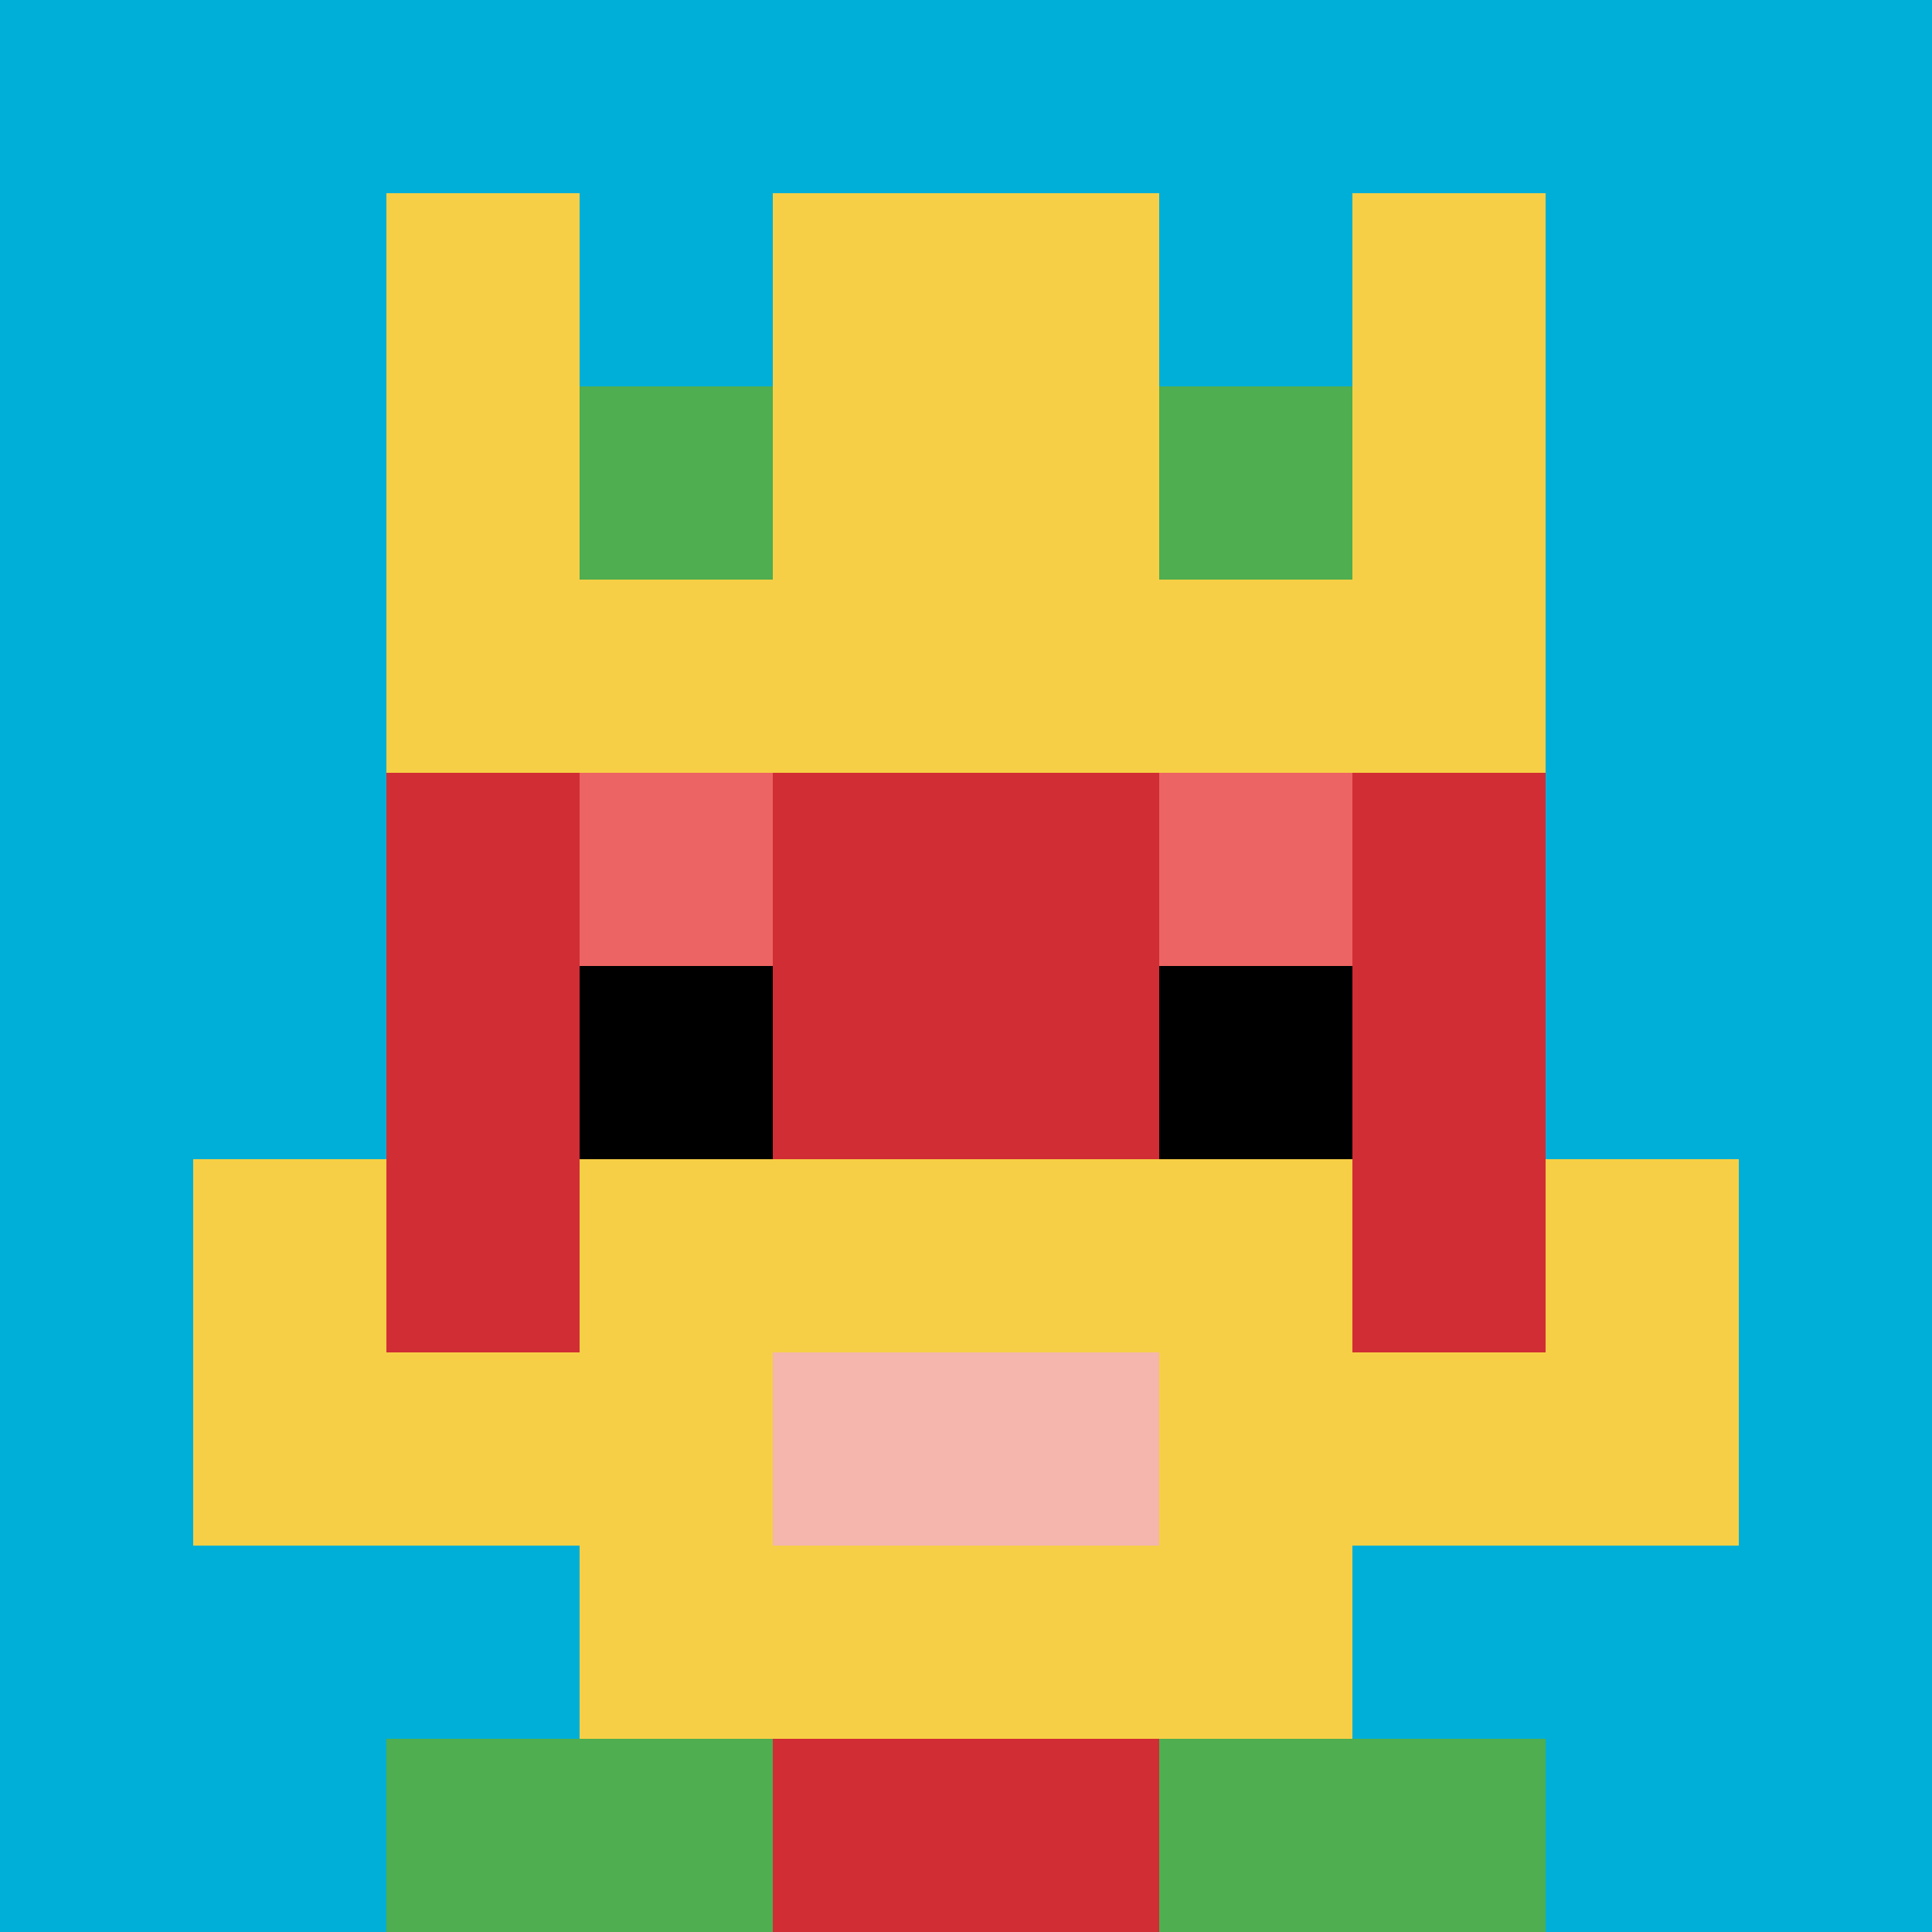
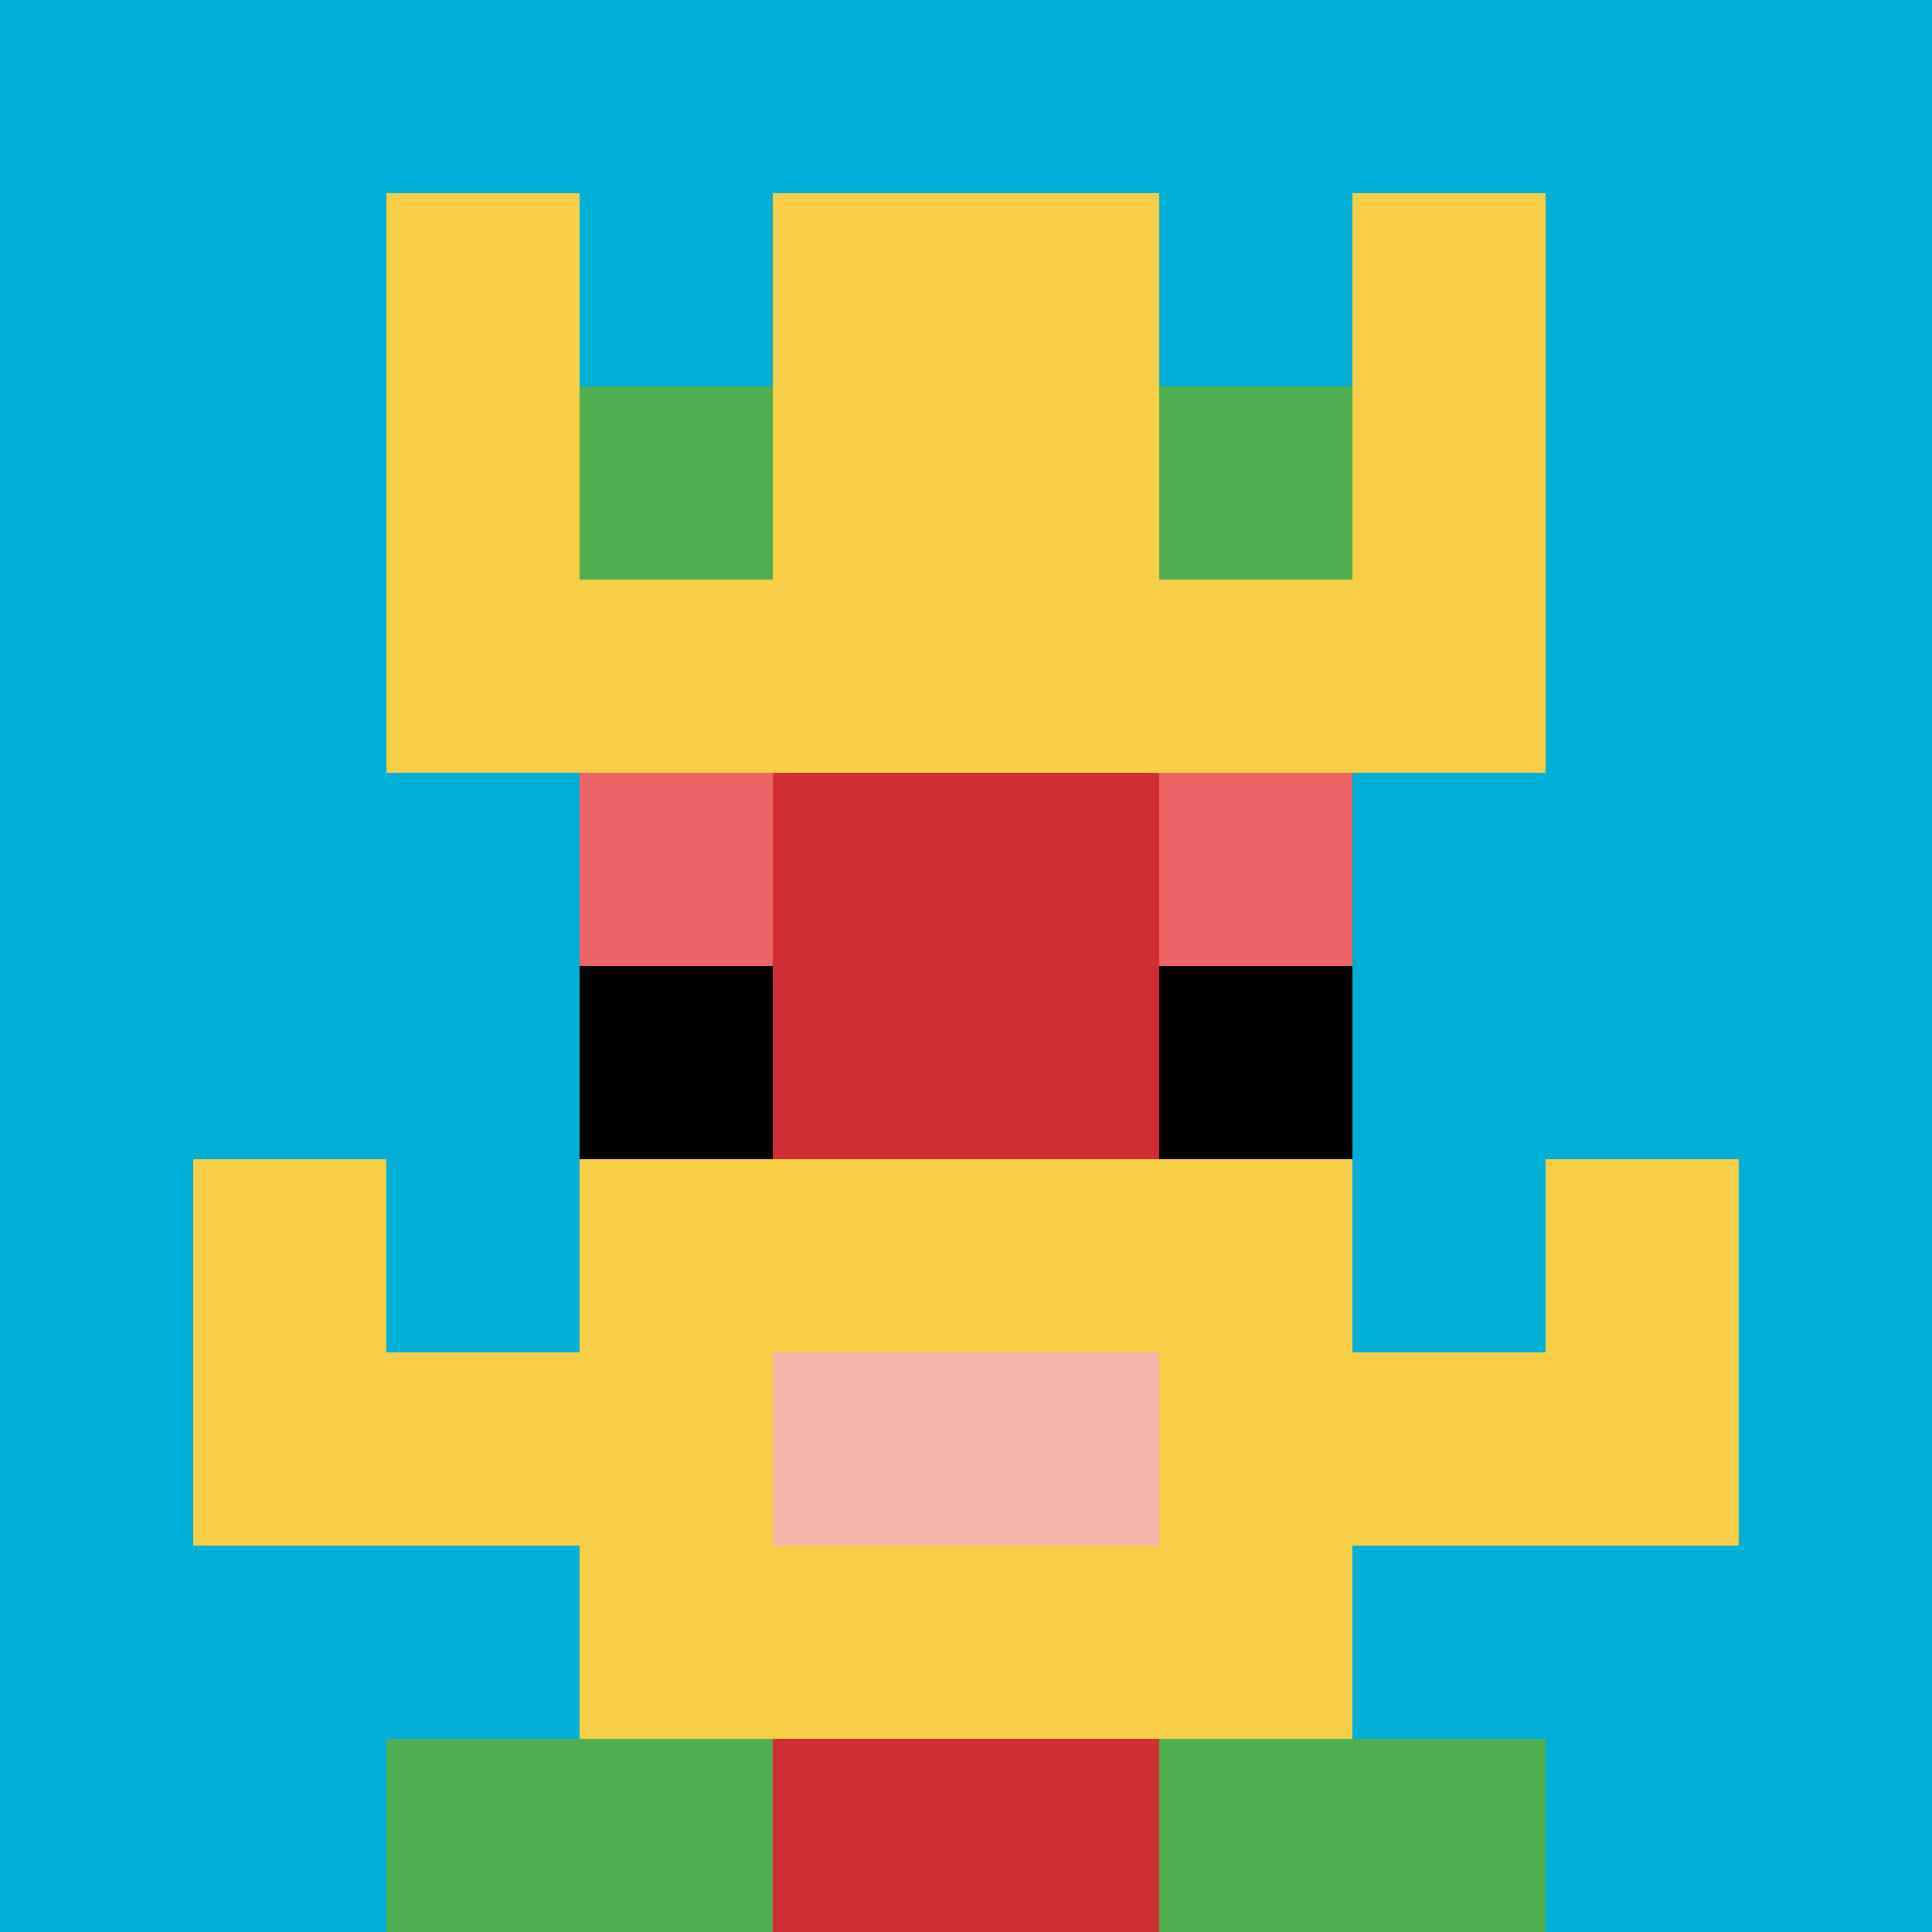
<svg xmlns="http://www.w3.org/2000/svg" version="1.1" width="611" height="611">
  <title>'goose-pfp-369572' by Dmitri Cherniak</title>
  <desc>seed=369572
backgroundColor=#ffffff
padding=20
innerPadding=0
timeout=2800
dimension=1
border=false
Save=function(){return n.handleSave()}
frame=218

Rendered at Wed Oct 04 2023 01:44:25 GMT+0300 (GMT+03:00)
Generated in &lt;1ms
</desc>
  <defs />
-   <rect width="100%" height="100%" fill="#ffffff" />
  <g>
    <g id="0-0">
      <rect x="0" y="0" height="611" width="611" fill="#00AFD7" />
      <g>
        <rect id="0-0-3-2-4-7" x="183.3" y="122.2" width="244.4" height="427.7" fill="#D12D35" />
-         <rect id="0-0-2-3-6-5" x="122.2" y="183.3" width="366.6" height="305.5" fill="#D12D35" />
        <rect id="0-0-4-8-2-2" x="244.4" y="488.8" width="122.2" height="122.2" fill="#D12D35" />
        <rect id="0-0-1-7-8-1" x="61.1" y="427.7" width="488.8" height="61.1" fill="#F7CF46" />
        <rect id="0-0-3-6-4-3" x="183.3" y="366.6" width="244.4" height="183.3" fill="#F7CF46" />
        <rect id="0-0-4-7-2-1" x="244.4" y="427.7" width="122.2" height="61.1" fill="#F4B6AD" />
        <rect id="0-0-1-6-1-2" x="61.1" y="366.6" width="61.1" height="122.2" fill="#F7CF46" />
        <rect id="0-0-8-6-1-2" x="488.8" y="366.6" width="61.1" height="122.2" fill="#F7CF46" />
        <rect id="0-0-3-4-1-1" x="183.3" y="244.4" width="61.1" height="61.1" fill="#EC6463" />
        <rect id="0-0-6-4-1-1" x="366.6" y="244.4" width="61.1" height="61.1" fill="#EC6463" />
        <rect id="0-0-3-5-1-1" x="183.3" y="305.5" width="61.1" height="61.1" fill="#000000" />
        <rect id="0-0-6-5-1-1" x="366.6" y="305.5" width="61.1" height="61.1" fill="#000000" />
        <rect id="0-0-4-1-2-2" x="244.4" y="61.1" width="122.2" height="122.2" fill="#F0943E" />
        <rect id="0-0-2-1-1-2" x="122.2" y="61.1" width="61.1" height="122.2" fill="#F7CF46" />
        <rect id="0-0-4-1-2-2" x="244.4" y="61.1" width="122.2" height="122.2" fill="#F7CF46" />
        <rect id="0-0-7-1-1-2" x="427.7" y="61.1" width="61.1" height="122.2" fill="#F7CF46" />
        <rect id="0-0-2-2-6-2" x="122.2" y="122.2" width="366.6" height="122.2" fill="#F7CF46" />
        <rect id="0-0-3-2-1-1" x="183.3" y="122.2" width="61.1" height="61.1" fill="#4FAE4F" />
        <rect id="0-0-6-2-1-1" x="366.6" y="122.2" width="61.1" height="61.1" fill="#4FAE4F" />
        <rect id="0-0-2-9-2-1" x="122.2" y="549.9" width="122.2" height="61.1" fill="#4FAE4F" />
        <rect id="0-0-6-9-2-1" x="366.6" y="549.9" width="122.2" height="61.1" fill="#4FAE4F" />
      </g>
      <rect x="0" y="0" stroke="white" stroke-width="0" height="611" width="611" fill="none" />
    </g>
  </g>
</svg>